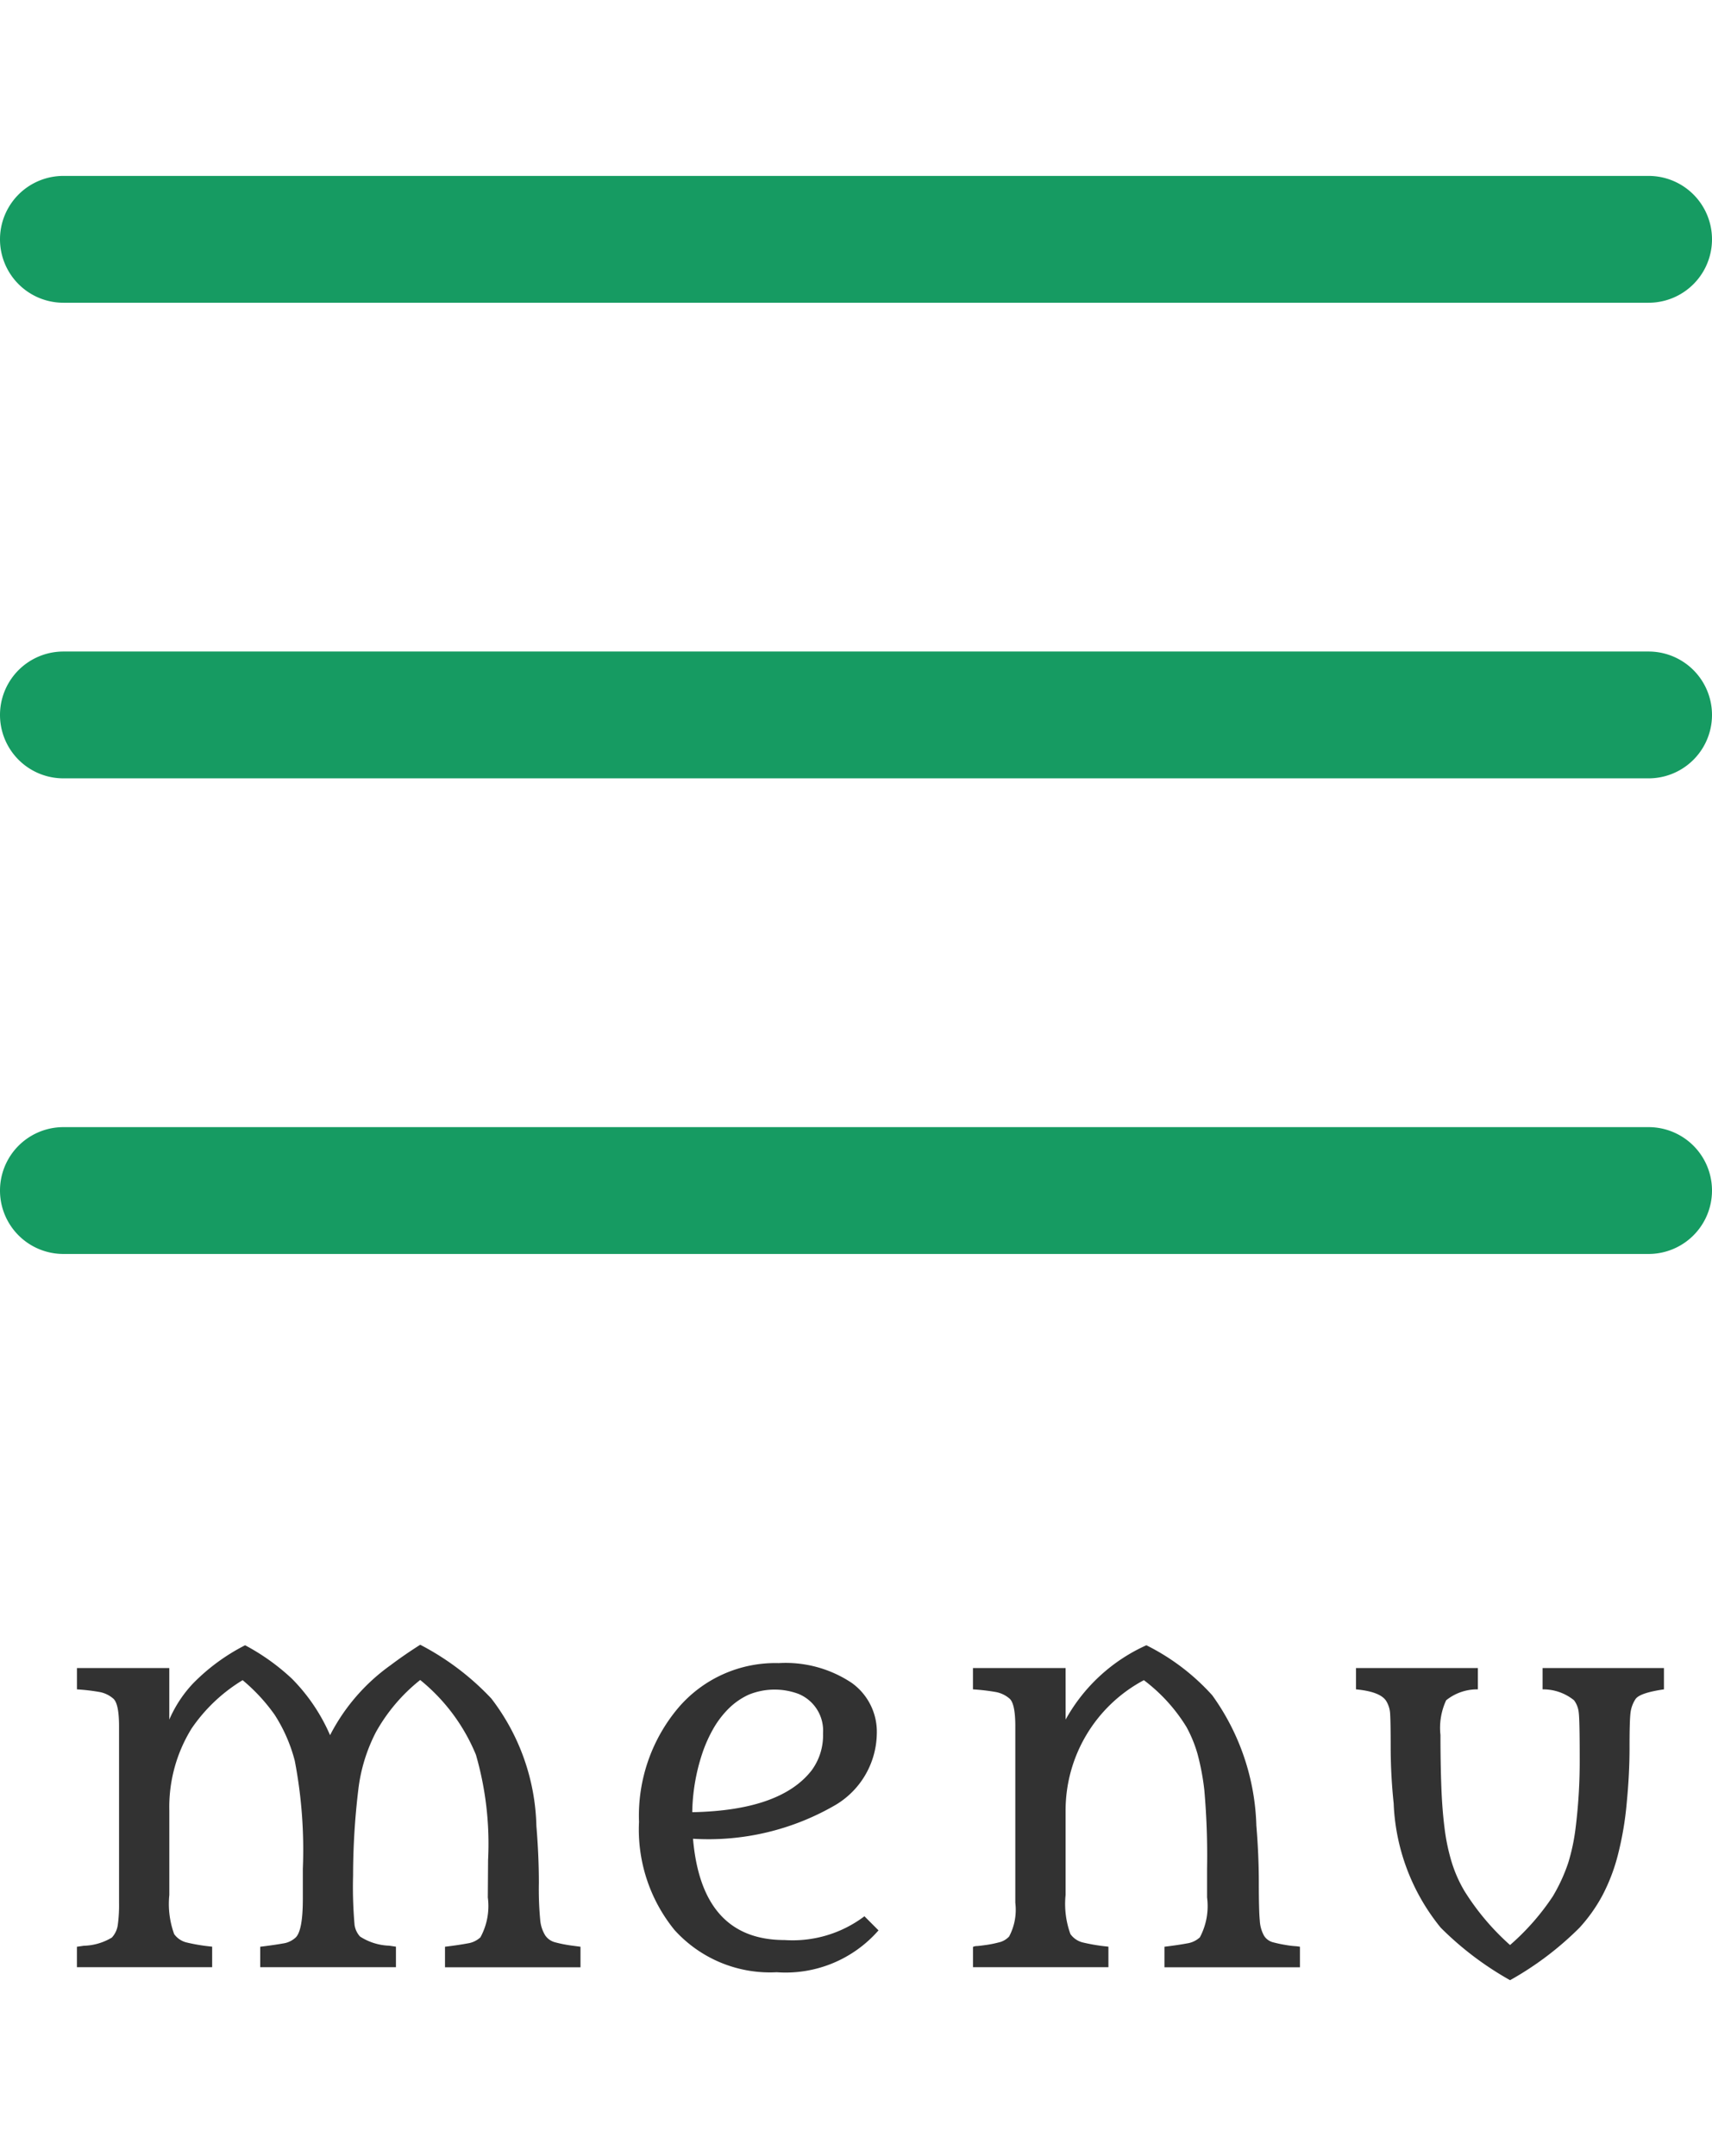
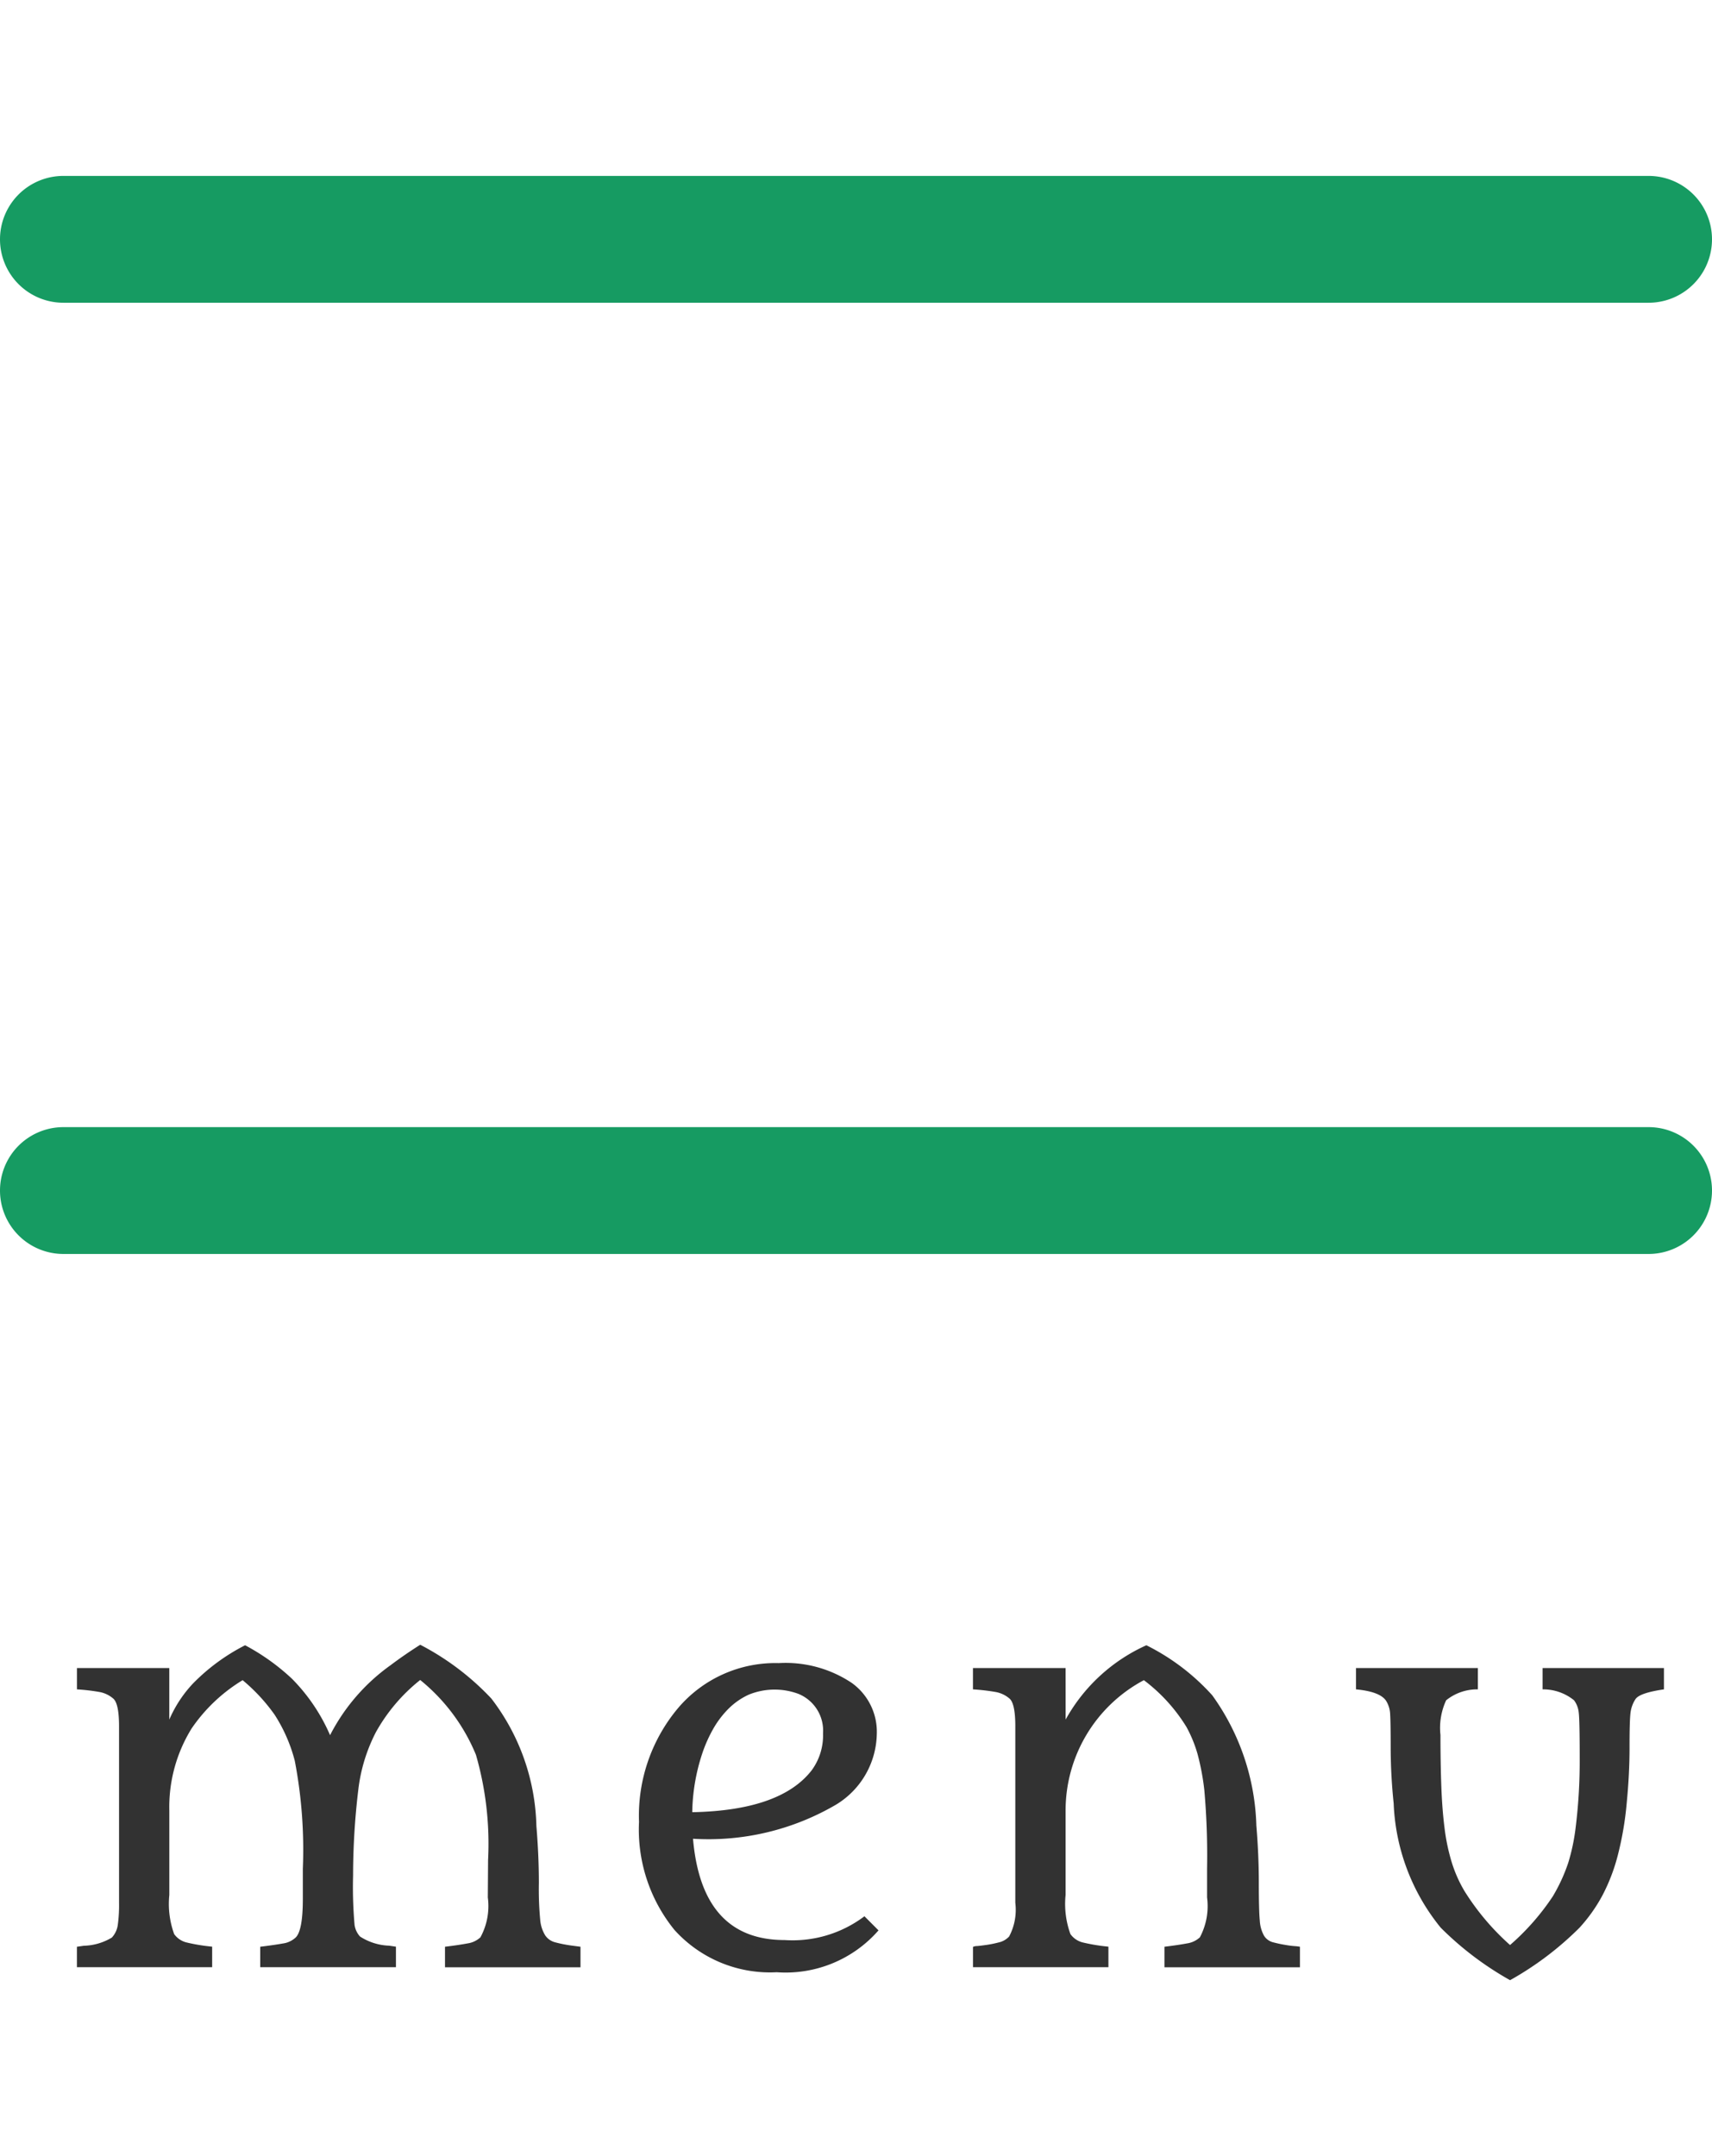
<svg xmlns="http://www.w3.org/2000/svg" viewBox="0 0 54 68">
  <defs>
    <style>.a{fill:#169b62;}.b{fill:#323232;}</style>
  </defs>
  <path class="a" d="M52,9.548H2a2,2,0,0,1,0-4H52a2,2,0,0,1,0,4Z" />
-   <path class="a" d="M52,24.548H2a2,2,0,0,1,0-4H52a2,2,0,0,1,0,4Z" />
  <path class="a" d="M52,39.548H2a2,2,0,0,1,0-4H52a2,2,0,0,1,0,4Z" />
  <path class="b" d="M2.426,61.397l.219-.031a1.803,1.803,0,0,0,.883-.258.737.737,0,0,0,.188-.402,4.638,4.638,0,0,0,.039-.691V54.444q0-.71-.18-.871a.915.915,0,0,0-.441-.211,6.466,6.466,0,0,0-.707-.082v-.672H5.34v1.625a3.928,3.928,0,0,1,.75-1.141A6.298,6.298,0,0,1,7.731,51.889a6.858,6.858,0,0,1,1.477,1.055,5.788,5.788,0,0,1,1.203,1.781,6.164,6.164,0,0,1,1.914-2.211q.422-.319.93-.641a8.36,8.36,0,0,1,2.242,1.695,6.854,6.854,0,0,1,1.422,4.023q.078.93.078,1.793a10.457,10.457,0,0,0,.043,1.176,1.108,1.108,0,0,0,.156.477.539.539,0,0,0,.309.219,4.197,4.197,0,0,0,.508.102l.297.039v.648H14.036V61.397q.445-.054.711-.105a.758.758,0,0,0,.406-.191,2.058,2.058,0,0,0,.234-1.258L15.395,58.663a10.118,10.118,0,0,0-.383-3.32,5.954,5.954,0,0,0-1.758-2.359A5.543,5.543,0,0,0,11.856,54.631a5.286,5.286,0,0,0-.555,1.82,22.776,22.776,0,0,0-.164,2.699,13.54,13.54,0,0,0,.047,1.562.688.688,0,0,0,.172.363,1.808,1.808,0,0,0,.922.289l.211.031v.648H8.208V61.397q.445-.054.711-.102a.742.742,0,0,0,.406-.188q.227-.218.227-1.219v-.945a14.872,14.872,0,0,0-.254-3.41,4.982,4.982,0,0,0-.633-1.449,5.672,5.672,0,0,0-1.012-1.094,5.226,5.226,0,0,0-1.609,1.523,4.708,4.708,0,0,0-.703,2.602v2.648a2.779,2.779,0,0,0,.152,1.234.675.675,0,0,0,.379.262,5.71,5.71,0,0,0,.617.113l.203.023v.648H2.426Z" />
  <path class="b" d="M27.71,60.881a3.888,3.888,0,0,1-3.211,1.32A4.055,4.055,0,0,1,21.273,60.866a5.014,5.014,0,0,1-1.117-3.406A5.276,5.276,0,0,1,21.398,53.858,4.021,4.021,0,0,1,24.562,52.452a3.756,3.756,0,0,1,2.305.625,1.895,1.895,0,0,1,.789,1.609,2.661,2.661,0,0,1-1.281,2.227,7.965,7.965,0,0,1-4.516,1.078Q22.133,61.187,24.75,61.186a3.758,3.758,0,0,0,2.516-.75Zm-5.875-3.727q2.782-.054,3.766-1.32a1.858,1.858,0,0,0,.359-1.164,1.252,1.252,0,0,0-.781-1.25,2.161,2.161,0,0,0-1.562.027,2.206,2.206,0,0,0-.633.438,2.977,2.977,0,0,0-.492.648,4.388,4.388,0,0,0-.352.801A6.168,6.168,0,0,0,21.835,57.155Z" />
  <path class="b" d="M33.612,54.233a5.473,5.473,0,0,1,2.547-2.344,6.979,6.979,0,0,1,2.078,1.578,7.37,7.37,0,0,1,1.391,4.109q.078.938.078,1.812,0,.876.031,1.188a1.098,1.098,0,0,0,.133.473.475.475,0,0,0,.297.211,3.973,3.973,0,0,0,.391.082,2.516,2.516,0,0,0,.277.035,1.48,1.48,0,0,1,.168.02v.648H36.729V61.397q.445-.054.711-.105a.758.758,0,0,0,.406-.191,2.091,2.091,0,0,0,.227-1.258V58.936a23.584,23.584,0,0,0-.086-2.48,7.723,7.723,0,0,0-.215-1.141,4.144,4.144,0,0,0-.348-.848,5.339,5.339,0,0,0-1.344-1.477,4.654,4.654,0,0,0-2.469,4.125v2.648a2.779,2.779,0,0,0,.152,1.234.675.675,0,0,0,.379.262,5.709,5.709,0,0,0,.617.113l.203.023v.648H30.69v-.641a.312.312,0,0,1,.121-.027c.05-.002.141-.013.273-.031a3.48,3.48,0,0,0,.414-.082.633.633,0,0,0,.332-.188,1.797,1.797,0,0,0,.195-1.062V54.444q0-.71-.18-.871a.92.92,0,0,0-.445-.211,6.618,6.618,0,0,0-.711-.082v-.672h2.922Z" />
  <path class="b" d="M47.631,62.452a10.002,10.002,0,0,1-2.188-1.656,6.614,6.614,0,0,1-1.484-3.922,17.077,17.077,0,0,1-.094-1.723c0-.533-.005-.891-.016-1.07a.863.863,0,0,0-.125-.434q-.188-.296-.953-.367v-.672h3.844v.672a1.556,1.556,0,0,0-1,.344,2.061,2.061,0,0,0-.18,1.094q0,.867.027,1.617.028.75.105,1.344a6.296,6.296,0,0,0,.227,1.066,4.201,4.201,0,0,0,.398.895,7.806,7.806,0,0,0,1.438,1.703A7.585,7.585,0,0,0,48.979,59.807a5.406,5.406,0,0,0,.488-1.062,6.296,6.296,0,0,0,.227-1.066,17.026,17.026,0,0,0,.133-2.223q0-1.214-.031-1.449a.769.769,0,0,0-.148-.383,1.542,1.542,0,0,0-.992-.344v-.672h3.828v.672q-.766.11-.898.309a1.012,1.012,0,0,0-.16.465q-.028.267-.027,1.082,0,.817-.09,1.738a10.194,10.194,0,0,1-.281,1.641,5.83,5.83,0,0,1-.488,1.27,5.016,5.016,0,0,1-.719,1.012A10.002,10.002,0,0,1,47.631,62.452Z" />
</svg>